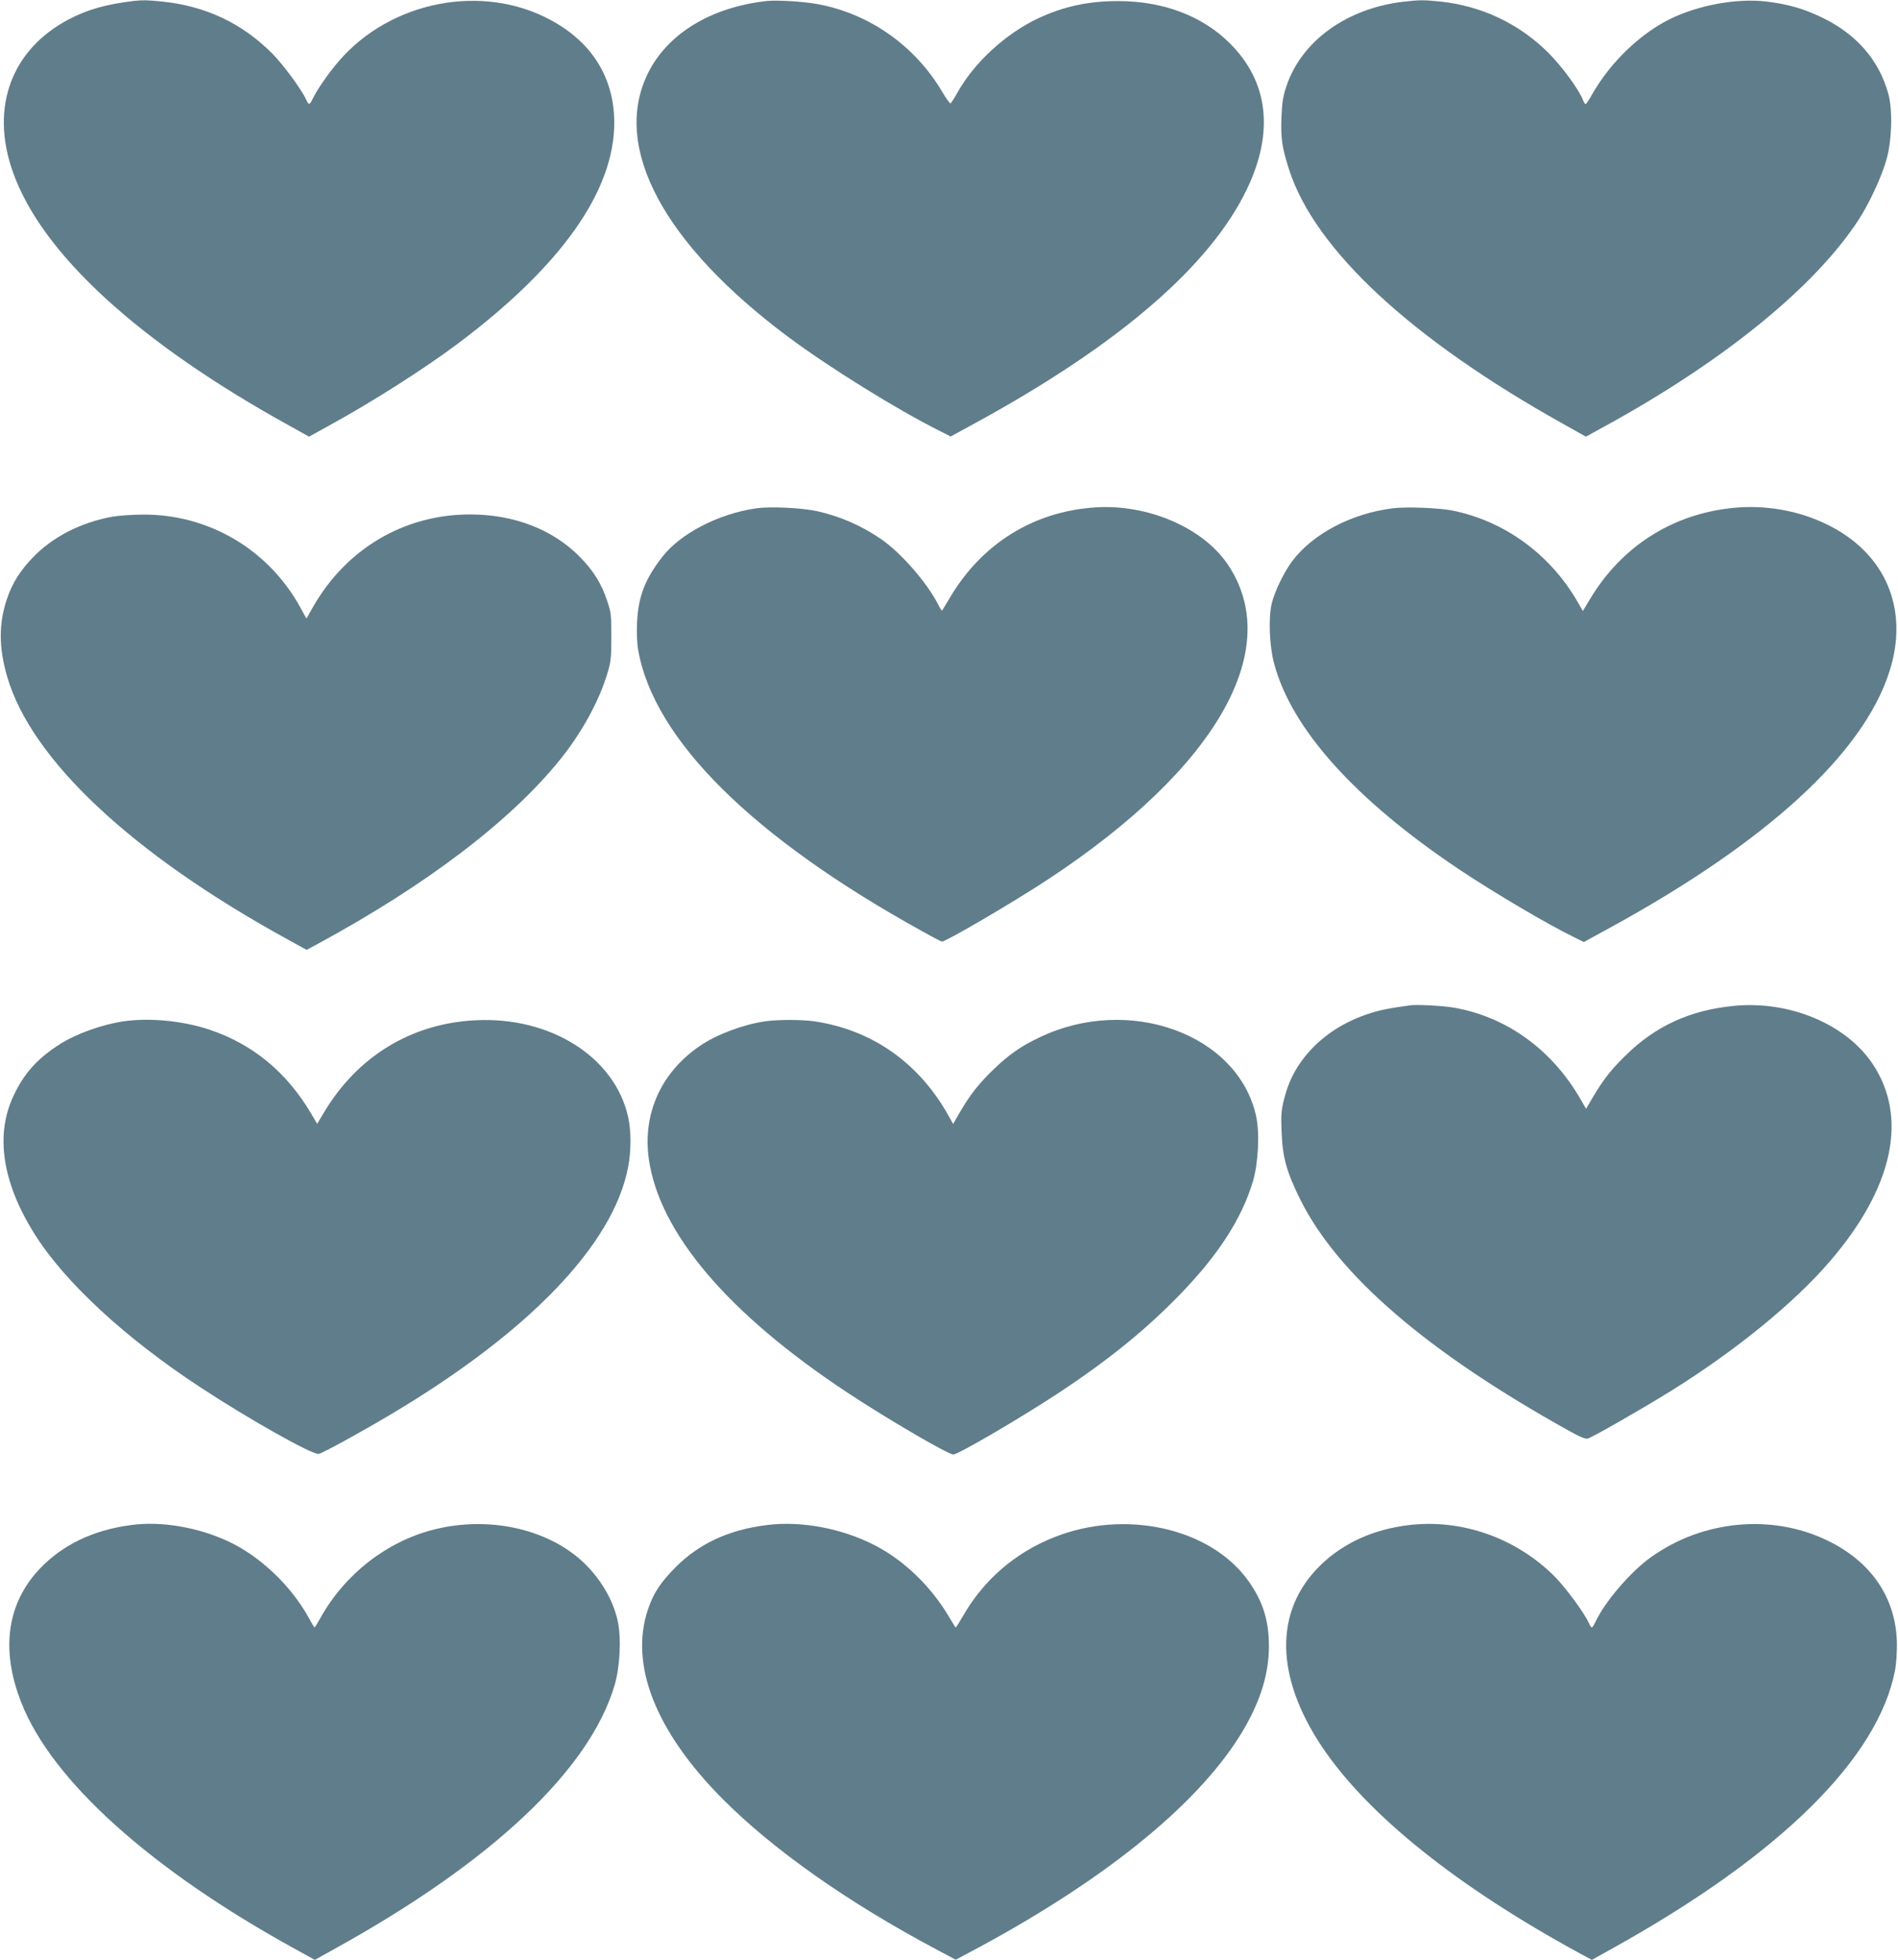
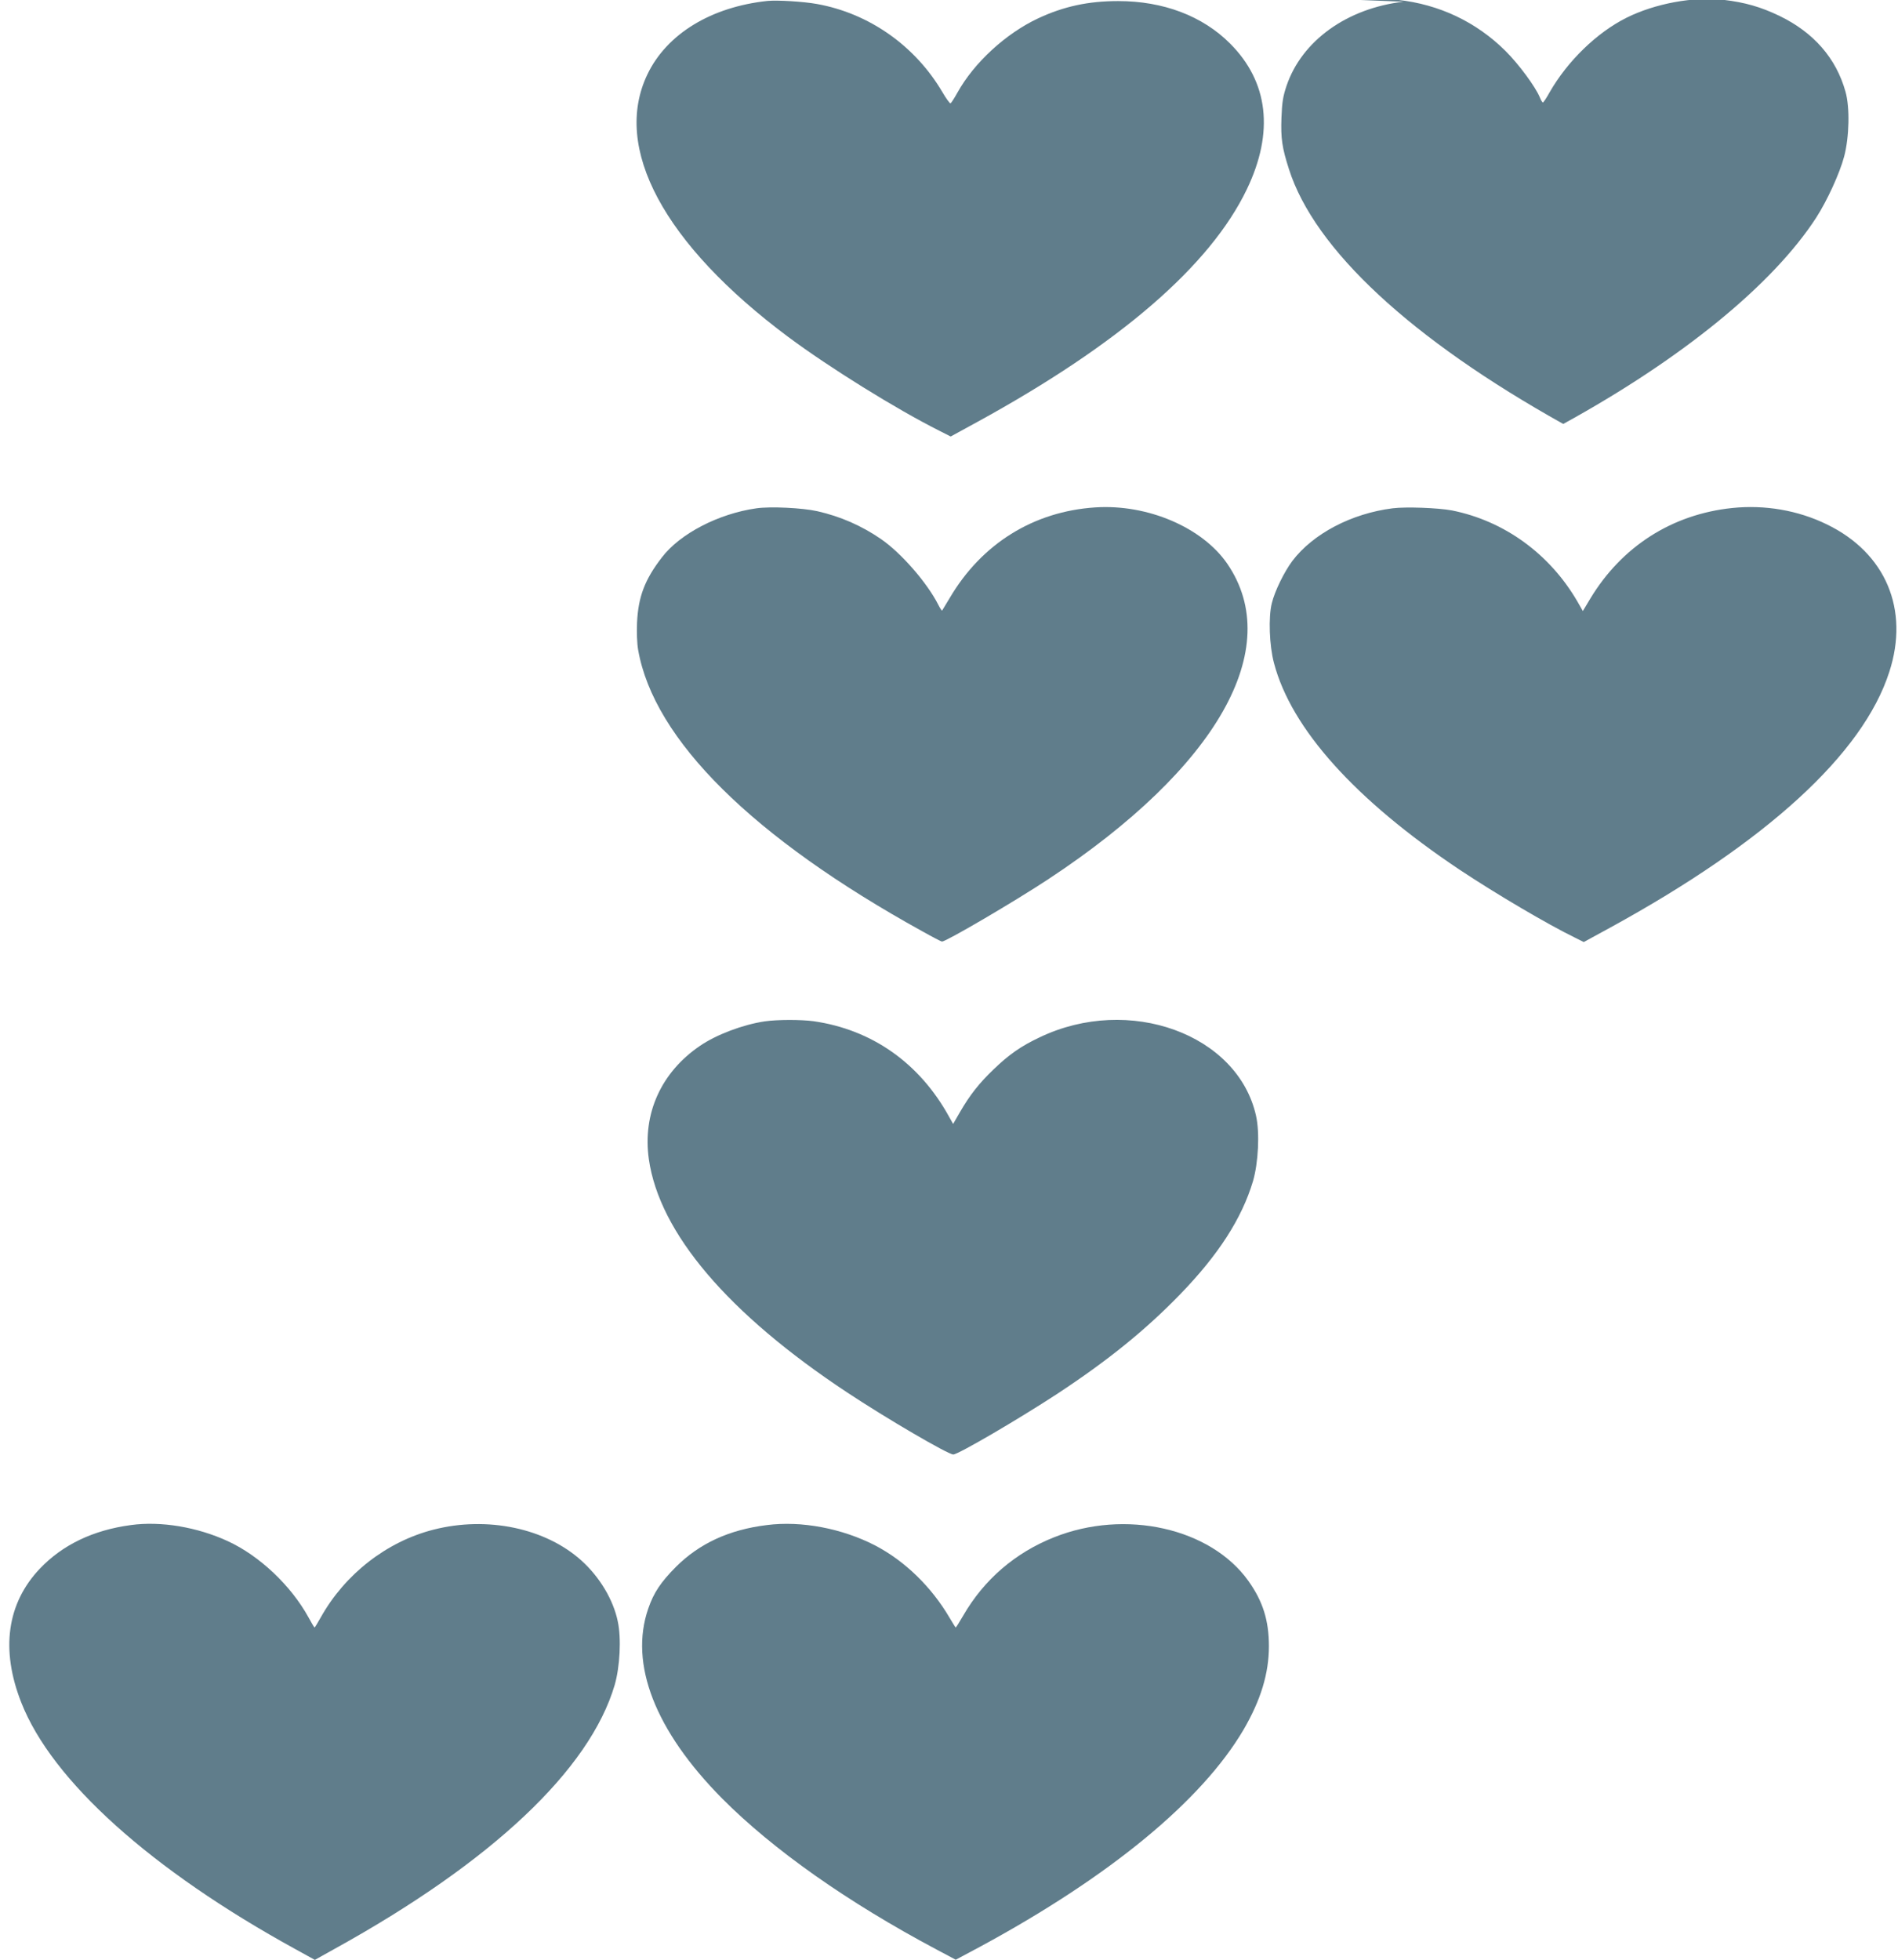
<svg xmlns="http://www.w3.org/2000/svg" version="1.0" width="1240pt" height="1280pt" viewBox="0 0 1240 1280" preserveAspectRatio="xMidYMid meet">
  <g transform="translate(0,1280) scale(0.1,-0.1)" fill="#607d8b" stroke="none">
-     <path d="M875 12794 c-182 -22 -300 -55 -425 -120 -375 -197 -515 -574 -367 -994 187 -535 823 -1118 1814 -1664 l122 -68 123 68 c286 156 628 374 847 538 679 508 1028 1003 1024 1451 -2 289 -147 520 -415 664 -447 242 -1046 125 -1385 -269 -68 -79 -141 -185 -170 -245 -20 -42 -26 -43 -42 -7 -32 69 -150 230 -225 305 -196 196 -434 308 -717 337 -100 10 -125 10 -184 4z" />
    <path d="M5015 12794 c-369 -39 -658 -215 -785 -479 -231 -480 106 -1109 920 -1716 269 -200 705 -471 988 -613 l73 -37 172 94 c930 509 1523 1021 1763 1521 179 373 141 701 -110 952 -180 180 -436 277 -731 277 -196 0 -356 -35 -523 -113 -211 -99 -418 -289 -527 -485 -20 -36 -40 -67 -45 -70 -4 -2 -28 30 -53 73 -178 303 -479 515 -820 576 -88 16 -257 26 -322 20z" />
-     <path d="M9170 12789 c-370 -43 -665 -255 -765 -550 -23 -69 -29 -106 -33 -207 -5 -136 4 -197 49 -337 167 -524 799 -1110 1792 -1664 l148 -83 131 72 c775 425 1370 911 1653 1348 72 112 153 289 182 398 34 128 38 322 9 424 -61 219 -208 387 -431 495 -123 59 -224 88 -365 105 -195 23 -449 -24 -635 -117 -194 -97 -385 -283 -501 -485 -21 -38 -41 -68 -45 -68 -4 0 -13 15 -20 33 -29 70 -137 216 -223 302 -192 191 -435 306 -706 335 -108 11 -135 11 -240 -1z" />
+     <path d="M9170 12789 c-370 -43 -665 -255 -765 -550 -23 -69 -29 -106 -33 -207 -5 -136 4 -197 49 -337 167 -524 799 -1110 1792 -1664 c775 425 1370 911 1653 1348 72 112 153 289 182 398 34 128 38 322 9 424 -61 219 -208 387 -431 495 -123 59 -224 88 -365 105 -195 23 -449 -24 -635 -117 -194 -97 -385 -283 -501 -485 -21 -38 -41 -68 -45 -68 -4 0 -13 15 -20 33 -29 70 -137 216 -223 302 -192 191 -435 306 -706 335 -108 11 -135 11 -240 -1z" />
    <path d="M4942 9480 c-248 -35 -500 -166 -618 -321 -112 -145 -154 -257 -162 -425 -3 -64 0 -139 7 -178 102 -587 750 -1228 1857 -1839 66 -37 124 -67 128 -67 27 0 473 261 694 407 1105 728 1548 1509 1170 2061 -163 237 -520 390 -861 368 -404 -26 -744 -237 -953 -593 -26 -43 -48 -80 -49 -81 -2 -2 -14 16 -26 40 -73 143 -241 336 -373 427 -128 88 -266 148 -416 182 -98 22 -306 32 -398 19z" />
    <path d="M9098 9480 c-269 -34 -520 -166 -655 -344 -53 -71 -115 -197 -134 -276 -23 -91 -16 -278 14 -390 112 -429 530 -894 1212 -1350 236 -157 575 -357 756 -445 l56 -28 174 95 c1021 559 1650 1134 1822 1669 133 409 -24 778 -408 964 -188 92 -405 129 -618 107 -393 -41 -722 -251 -928 -593 l-48 -80 -36 63 c-181 311 -478 526 -819 594 -90 17 -300 25 -388 14z" />
-     <path d="M733 9425 c-208 -38 -394 -134 -524 -272 -81 -86 -130 -165 -164 -266 -54 -161 -53 -316 1 -504 157 -543 814 -1159 1828 -1716 l129 -71 71 38 c715 387 1270 810 1591 1212 136 170 248 374 301 549 25 81 28 105 28 245 0 143 -2 161 -27 235 -38 115 -91 199 -182 291 -176 177 -428 274 -714 274 -429 0 -808 -223 -1025 -603 l-44 -77 -47 85 c-209 371 -597 597 -1022 594 -70 0 -160 -7 -200 -14z" />
-     <path d="M9215 6234 c-131 -18 -191 -29 -260 -51 -179 -56 -327 -155 -431 -286 -68 -86 -108 -169 -135 -277 -18 -72 -21 -103 -16 -215 6 -164 33 -261 122 -440 246 -493 827 -994 1753 -1509 71 -40 110 -56 125 -52 29 7 367 201 542 310 430 268 808 577 1043 851 411 479 509 936 277 1285 -174 261 -544 416 -908 380 -287 -28 -512 -132 -708 -325 -93 -91 -143 -155 -208 -264 l-49 -83 -41 71 c-188 321 -484 532 -826 590 -71 12 -237 21 -280 15z" />
-     <path d="M806 6129 c-141 -21 -311 -82 -418 -151 -145 -93 -231 -189 -299 -334 -121 -254 -75 -564 133 -898 196 -316 595 -685 1088 -1008 320 -210 736 -444 773 -434 31 8 270 139 472 259 904 538 1454 1111 1549 1616 20 106 20 232 0 324 -86 392 -507 659 -999 633 -417 -21 -767 -234 -986 -598 l-47 -78 -40 68 c-161 271 -381 452 -664 547 -175 58 -390 79 -562 54z" />
    <path d="M4996 6129 c-141 -21 -315 -86 -423 -160 -254 -173 -376 -443 -334 -740 69 -482 517 -1009 1296 -1524 255 -169 659 -405 693 -405 32 0 425 230 679 396 331 218 575 415 803 650 250 258 403 495 476 739 35 120 45 316 20 427 -119 534 -830 792 -1413 513 -123 -58 -200 -112 -301 -209 -95 -91 -155 -167 -220 -279 l-45 -78 -27 48 c-193 350 -503 568 -885 623 -83 11 -236 11 -319 -1z" />
    <path d="M855 2839 c-247 -33 -446 -129 -594 -284 -216 -227 -258 -530 -122 -875 200 -511 849 -1094 1791 -1611 l127 -70 129 72 c1027 567 1667 1170 1830 1724 34 118 44 304 20 415 -29 141 -118 289 -236 396 -236 213 -616 293 -968 203 -306 -78 -579 -291 -737 -574 -20 -36 -38 -65 -40 -65 -2 0 -20 30 -40 67 -114 207 -320 402 -527 497 -199 92 -438 132 -633 105z" />
    <path d="M5010 2839 c-246 -30 -441 -120 -595 -274 -98 -99 -144 -167 -180 -272 -125 -361 45 -798 483 -1240 332 -334 820 -678 1402 -987 l124 -66 161 86 c845 457 1446 952 1719 1416 113 194 166 368 166 546 0 169 -40 294 -134 426 -247 346 -805 471 -1270 285 -254 -101 -457 -276 -593 -511 -25 -43 -47 -78 -49 -78 -2 0 -19 28 -40 63 -118 202 -293 372 -487 473 -215 111 -481 162 -707 133z" />
-     <path d="M9206 2839 c-232 -27 -432 -118 -581 -264 -301 -296 -296 -724 13 -1186 298 -443 881 -911 1684 -1348 l78 -42 147 82 c1086 605 1724 1236 1834 1811 7 35 12 108 12 163 -1 301 -163 544 -458 685 -361 173 -808 131 -1145 -108 -134 -94 -303 -291 -366 -424 -10 -21 -21 -38 -24 -38 -4 0 -12 12 -19 28 -31 68 -150 230 -224 305 -251 251 -605 377 -951 336z" />
  </g>
</svg>